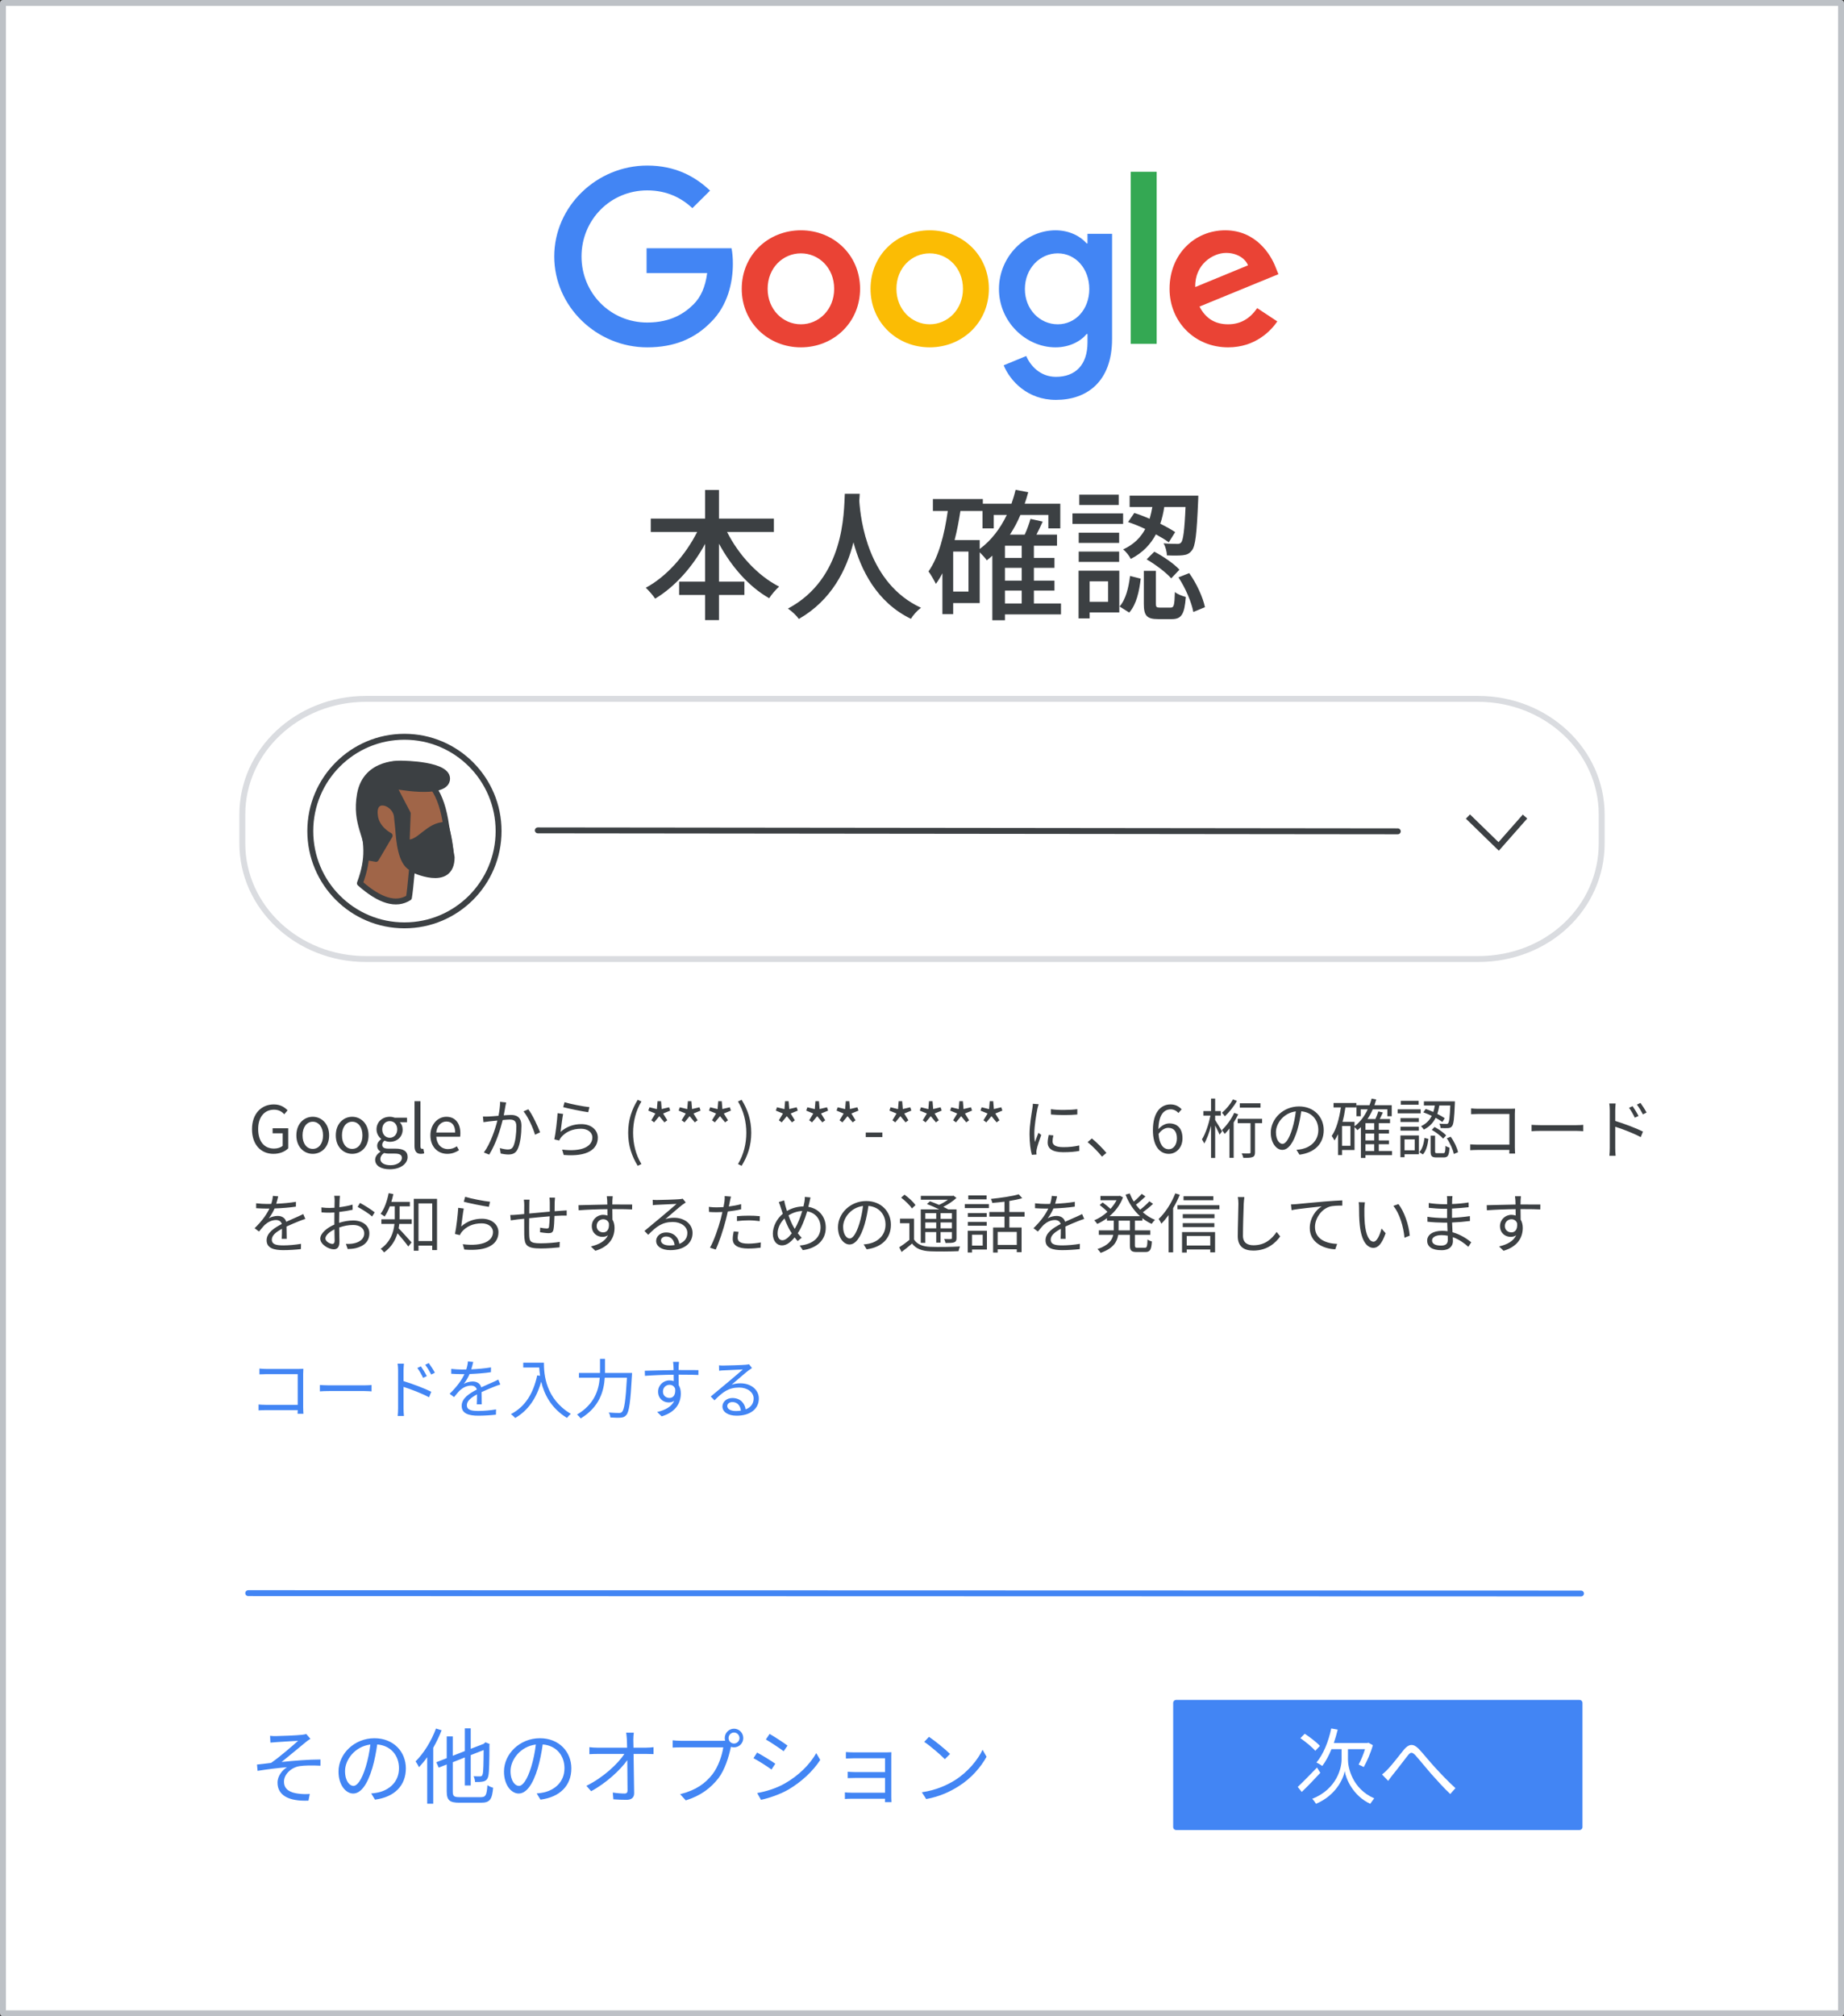
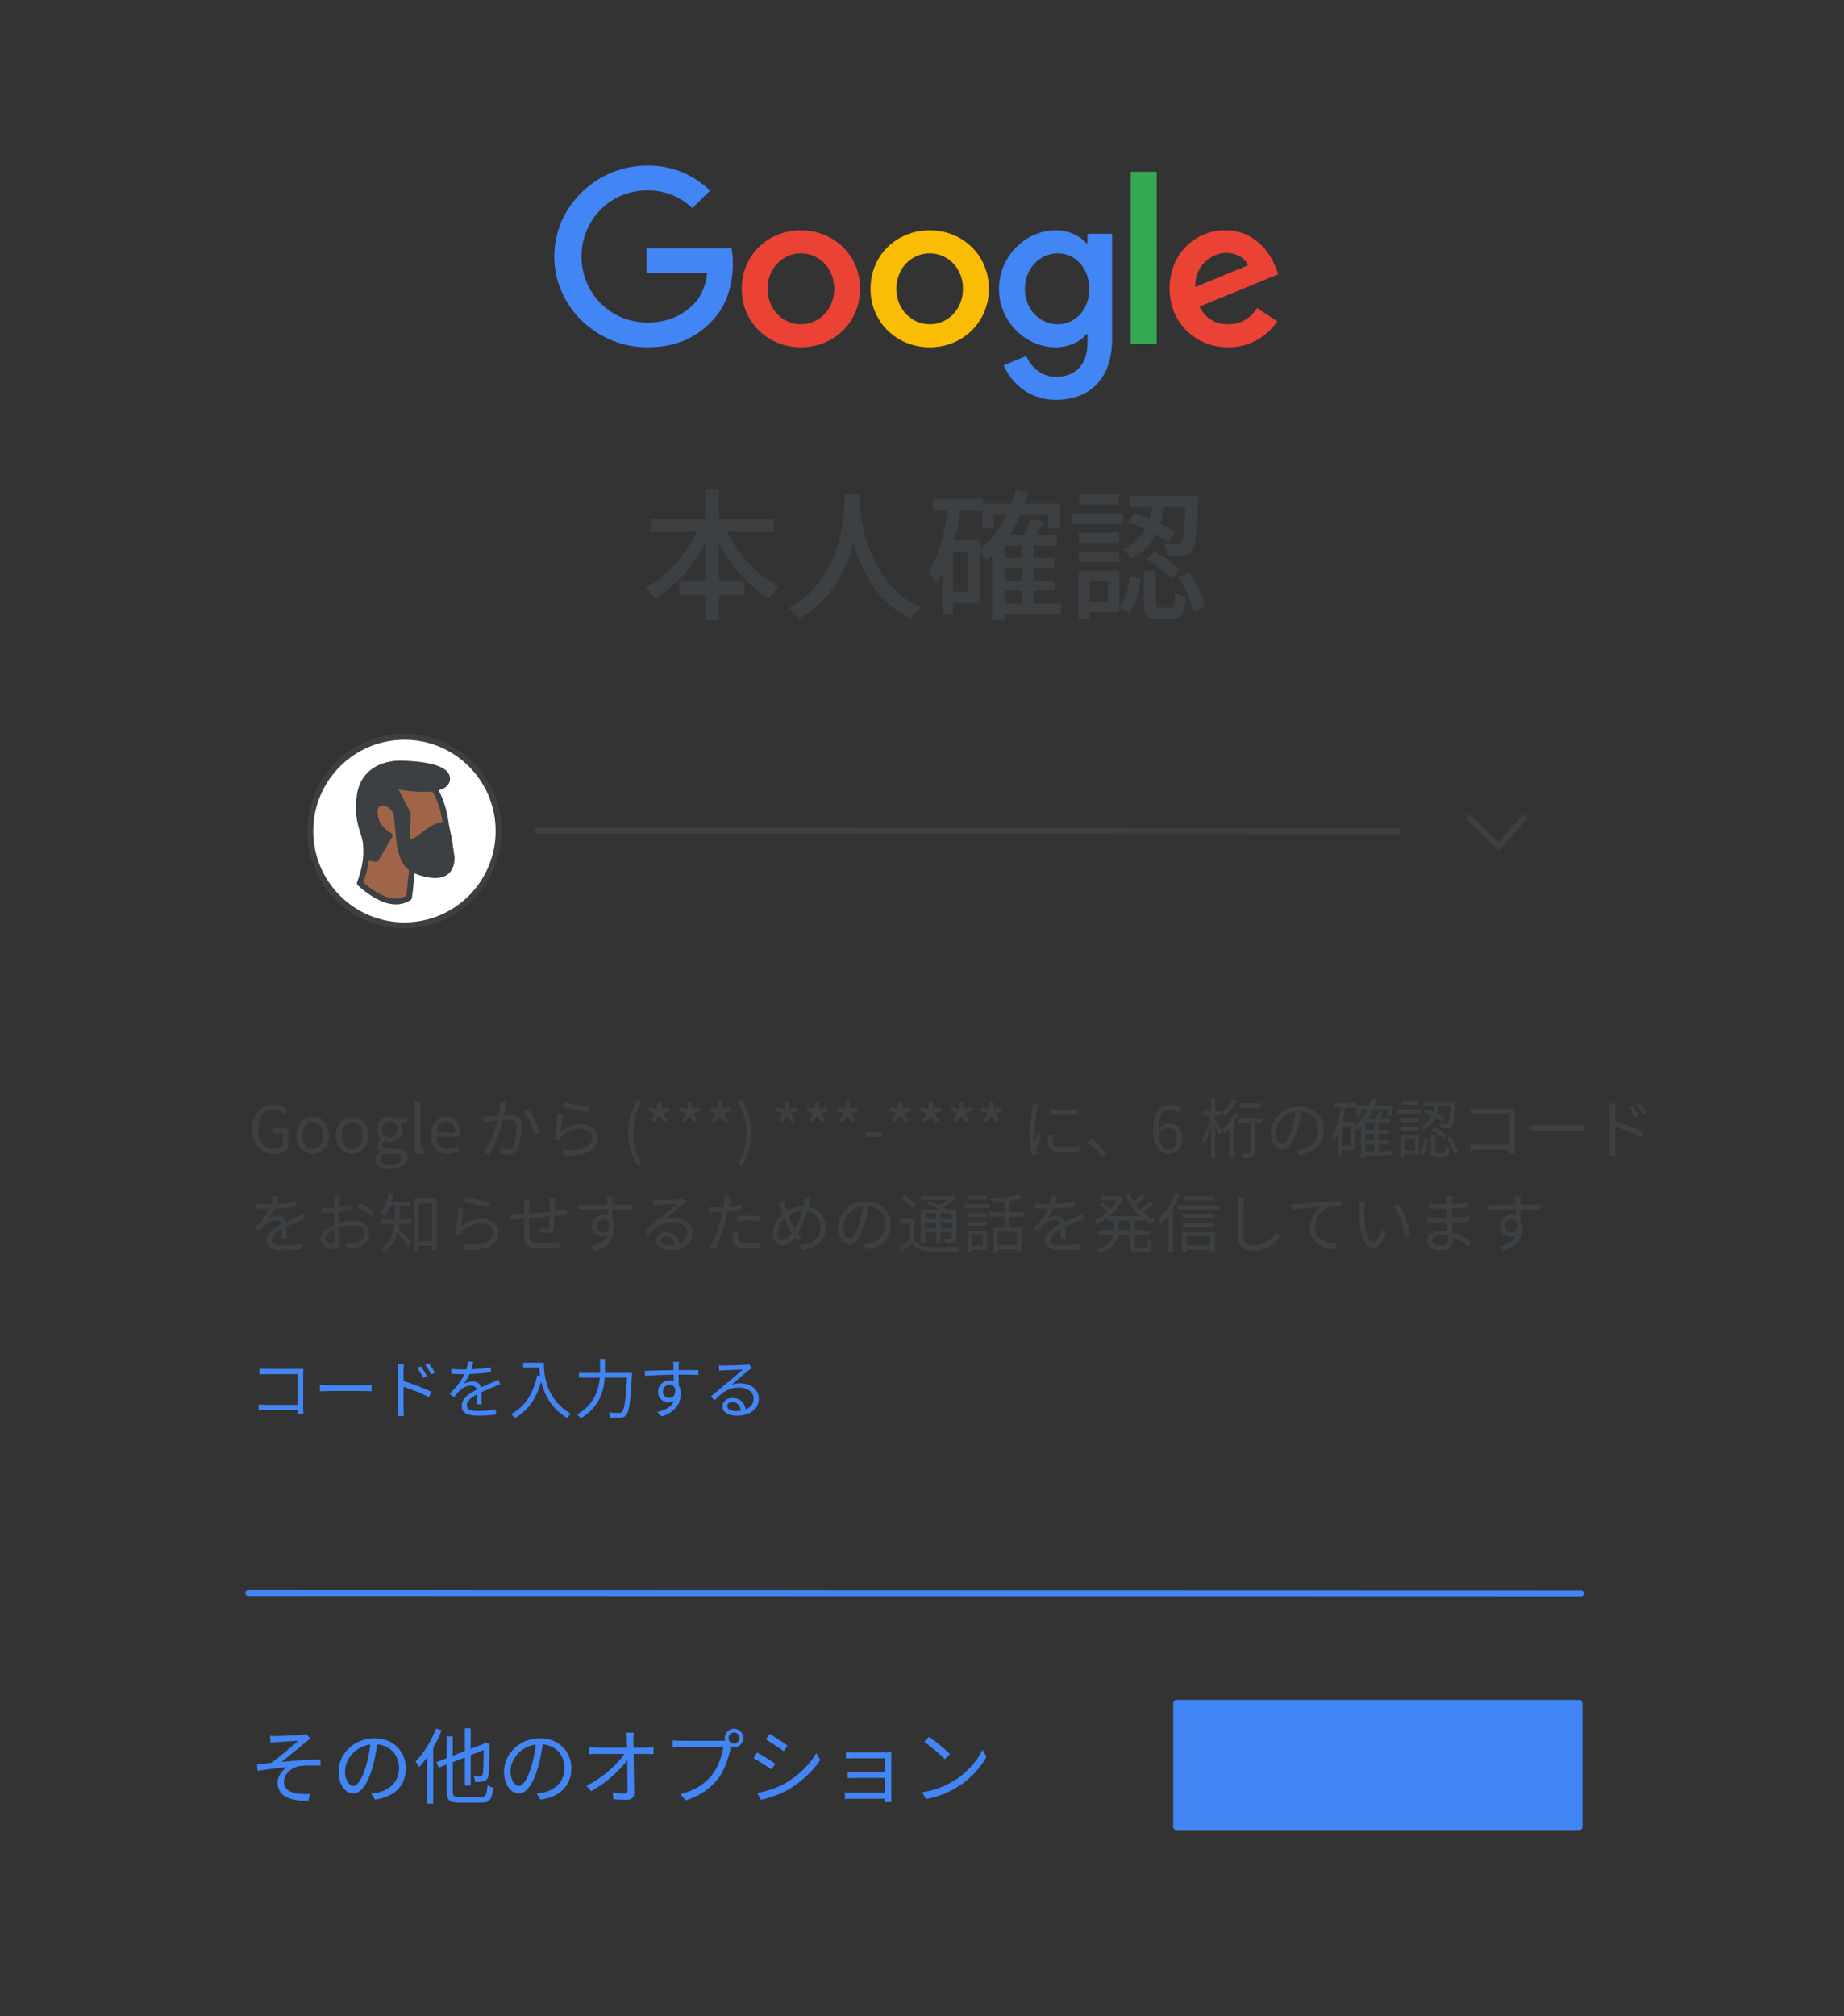
<svg xmlns="http://www.w3.org/2000/svg" width="312" height="341" viewBox="0 0 312 341" fill="none">
  <rect x="0" y="0" width="312" height="341" fill="#333333" stroke="none" />
  <g id="verification-google-calling 1" clip-path="url(#clip0_1_2150)">
    <g id="verification-google-calling">
-       <path id="border" d="M311.5 0.5H0.5V340.5H311.5V0.5Z" fill="white" stroke="#BDC1C6" stroke-linejoin="round" />
      <path id="Stroke-14" d="M258.028 138.097L253.571 143.154L248.372 138.097" stroke="#3C4043" />
-       <path id="Stroke-16" fill-rule="evenodd" clip-rule="evenodd" d="M250.091 162.196H61.909C50.361 162.196 41 153.44 41 142.64V137.751C41 126.951 50.361 118.196 61.909 118.196H250.091C261.639 118.196 271 126.951 271 137.751V142.64C271 153.44 261.922 162.196 250.091 162.196Z" stroke="#DADCE0" />
      <path id="Stroke-18" d="M91 140.438L236.5 140.597" stroke="#3C4043" stroke-linecap="round" />
      <path id="Stroke-18-Copy" d="M42 269.438L267.5 269.5" stroke="#4285F4" stroke-linecap="round" />
      <path id="Rectangle" d="M267.25 288H199V309H267.25V288Z" fill="#4285F4" stroke="#4285F4" stroke-linejoin="round" />
      <g id="People/profile15">
        <path id="Oval" d="M68.43 156.501C77.228 156.501 84.36 149.361 84.36 140.553C84.36 131.746 77.228 124.605 68.43 124.605C59.632 124.605 52.5 131.746 52.5 140.553C52.5 149.361 59.632 156.501 68.43 156.501Z" fill="white" stroke="#3C4043" />
        <path id="Vector" d="M69.189 151.811C69.308 151.139 69.483 149.53 69.716 146.983C69.716 146.983 76.394 150.291 76.419 145.001L75.489 139.66C75.103 136.877 74.397 134.757 73.373 133.3C71.835 131.115 69.389 128.543 65.95 129.388C62.511 130.234 60.021 133.419 61.078 138.036C62.136 142.652 62.474 145.049 60.894 149.38C64.284 152.383 67.049 153.193 69.189 151.811Z" fill="#A06548" stroke="#3C4043" stroke-linecap="round" stroke-linejoin="round" />
        <path id="Vector_2" d="M75.36 139.513C72.367 139.499 70.944 142.842 68.799 142.464L68.987 137.582L66.526 132.877C66.526 132.877 75.147 134.625 75.626 131.914C76.104 129.203 68.115 129.154 68.115 129.154C68.115 129.154 61.909 128.642 60.909 134.313C60.006 139.431 62.41 141.48 62.249 145.019L63.609 145.258L65.923 141.329C65.923 141.329 63.655 140.188 63.432 137.924C62.977 134.419 66.835 135.617 67.148 138.008L67.358 140.016C67.53 142.248 67.803 145.826 69.615 146.773C69.615 146.773 76.63 150.214 76.29 144.812C76.188 143.014 75.876 141.236 75.36 139.513Z" fill="#3C4043" stroke="#3C4043" stroke-linecap="round" stroke-linejoin="round" />
      </g>
      <g id="small-text-copy-2">
        <path id="A text" d="M46.268 195.143C44.145 195.143 42.638 193.592 42.638 190.974C42.638 188.367 44.2 186.783 46.334 186.783C47.456 186.783 48.193 187.289 48.655 187.784L48.105 188.444C47.698 188.015 47.181 187.674 46.356 187.674C44.739 187.674 43.683 188.928 43.683 190.941C43.683 192.976 44.64 194.252 46.367 194.252C46.95 194.252 47.511 194.076 47.83 193.779V191.667H46.125V190.82H48.765V194.208C48.248 194.747 47.357 195.143 46.268 195.143ZM52.917 195.143C51.454 195.143 50.145 193.999 50.145 192.019C50.145 190.028 51.454 188.873 52.917 188.873C54.38 188.873 55.689 190.028 55.689 192.019C55.689 193.999 54.38 195.143 52.917 195.143ZM52.917 194.307C53.951 194.307 54.655 193.394 54.655 192.019C54.655 190.644 53.951 189.709 52.917 189.709C51.883 189.709 51.19 190.644 51.19 192.019C51.19 193.394 51.883 194.307 52.917 194.307ZM59.588 195.143C58.125 195.143 56.816 193.999 56.816 192.019C56.816 190.028 58.125 188.873 59.588 188.873C61.051 188.873 62.36 190.028 62.36 192.019C62.36 193.999 61.051 195.143 59.588 195.143ZM59.588 194.307C60.622 194.307 61.326 193.394 61.326 192.019C61.326 190.644 60.622 189.709 59.588 189.709C58.554 189.709 57.861 190.644 57.861 192.019C57.861 193.394 58.554 194.307 59.588 194.307ZM65.951 197.75C64.488 197.75 63.476 197.178 63.476 196.144C63.476 195.638 63.806 195.154 64.367 194.791V194.747C64.048 194.56 63.817 194.241 63.817 193.768C63.817 193.273 64.18 192.877 64.488 192.657V192.613C64.092 192.294 63.707 191.722 63.707 191.007C63.707 189.698 64.741 188.873 65.951 188.873C66.281 188.873 66.578 188.95 66.787 189.027H68.866V189.797H67.645C67.931 190.072 68.129 190.512 68.129 191.029C68.129 192.305 67.161 193.108 65.951 193.108C65.654 193.108 65.324 193.031 65.06 192.899C64.84 193.086 64.675 193.284 64.675 193.614C64.675 193.999 64.917 194.263 65.72 194.263H66.886C68.272 194.263 68.965 194.703 68.965 195.682C68.965 196.793 67.799 197.75 65.951 197.75ZM65.951 192.426C66.633 192.426 67.216 191.876 67.216 191.007C67.216 190.138 66.655 189.61 65.951 189.61C65.247 189.61 64.675 190.127 64.675 191.007C64.675 191.876 65.258 192.426 65.951 192.426ZM66.094 197.068C67.238 197.068 67.997 196.463 67.997 195.836C67.997 195.286 67.568 195.099 66.776 195.099H65.742C65.522 195.099 65.236 195.066 64.972 195C64.543 195.308 64.356 195.66 64.356 196.012C64.356 196.65 65.005 197.068 66.094 197.068ZM71.192 195.143C70.444 195.143 70.136 194.659 70.136 193.812V186.244H71.137V193.878C71.137 194.186 71.269 194.307 71.423 194.307C71.478 194.307 71.522 194.307 71.632 194.285L71.775 195.055C71.632 195.11 71.456 195.143 71.192 195.143ZM75.682 195.143C74.098 195.143 72.822 193.988 72.822 192.019C72.822 190.083 74.131 188.873 75.517 188.873C77.035 188.873 77.893 189.973 77.893 191.678C77.893 191.898 77.871 192.107 77.849 192.25H73.823C73.889 193.526 74.67 194.34 75.803 194.34C76.386 194.34 76.859 194.164 77.299 193.867L77.662 194.527C77.134 194.868 76.496 195.143 75.682 195.143ZM73.812 191.535H77.013C77.013 190.325 76.463 189.676 75.528 189.676C74.681 189.676 73.933 190.358 73.812 191.535ZM84.618 186.343L85.641 186.453C85.597 186.651 85.552 186.882 85.508 187.091C85.454 187.41 85.355 188.048 85.234 188.631C85.74 188.598 86.191 188.565 86.454 188.565C87.422 188.565 88.225 188.939 88.225 190.413C88.225 191.711 88.038 193.427 87.588 194.34C87.246 195.066 86.707 195.253 85.993 195.253C85.585 195.253 85.058 195.165 84.716 195.088L84.573 194.164C85.025 194.307 85.608 194.406 85.904 194.406C86.311 194.406 86.63 194.318 86.862 193.845C87.203 193.108 87.368 191.7 87.368 190.512C87.368 189.522 86.916 189.346 86.224 189.346C85.96 189.346 85.531 189.379 85.058 189.423C84.662 190.985 83.924 193.427 82.769 195.275L81.868 194.912C82.978 193.427 83.793 190.963 84.156 189.511C83.594 189.566 83.067 189.621 82.781 189.654C82.528 189.687 82.088 189.742 81.802 189.786L81.713 188.829C82.055 188.851 82.341 188.84 82.681 188.829C83.044 188.818 83.683 188.763 84.343 188.708C84.496 187.927 84.618 187.08 84.618 186.343ZM88.578 187.96L89.391 187.608C90.073 188.488 91.008 190.49 91.382 191.502L90.525 191.909C90.206 190.787 89.347 188.873 88.578 187.96ZM95.287 187.245L95.519 186.409C96.454 186.706 98.763 187.157 99.731 187.245L99.522 188.103C98.489 187.96 96.124 187.476 95.287 187.245ZM95.276 188.389C95.133 189.137 94.947 190.721 94.847 191.425C95.892 190.512 97.07 190.116 98.368 190.116C100.04 190.116 101.151 191.117 101.151 192.393C101.151 194.351 99.424 195.671 95.376 195.33L95.112 194.428C98.543 194.846 100.227 193.856 100.227 192.371C100.227 191.502 99.424 190.897 98.312 190.897C96.861 190.897 95.716 191.425 94.947 192.338C94.793 192.525 94.694 192.712 94.617 192.888L93.791 192.69C94.011 191.7 94.275 189.412 94.341 188.268L95.276 188.389ZM107.9 197.167C106.888 195.517 106.283 193.746 106.283 191.579C106.283 189.423 106.888 187.641 107.9 186.002L108.527 186.288C107.57 187.861 107.119 189.709 107.119 191.579C107.119 193.449 107.57 195.308 108.527 196.87L107.9 197.167ZM110.682 189.819L110.198 189.467L110.891 188.323L109.692 187.828L109.89 187.267L111.144 187.575L111.254 186.244H111.848L111.958 187.564L113.212 187.267L113.399 187.828L112.2 188.323L112.904 189.467L112.42 189.819L111.551 188.774L110.682 189.819ZM115.817 189.819L115.333 189.467L116.026 188.323L114.827 187.828L115.025 187.267L116.279 187.575L116.389 186.244H116.983L117.093 187.564L118.347 187.267L118.534 187.828L117.335 188.323L118.039 189.467L117.555 189.819L116.686 188.774L115.817 189.819ZM120.952 189.819L120.468 189.467L121.161 188.323L119.962 187.828L120.16 187.267L121.414 187.575L121.524 186.244H122.118L122.228 187.564L123.482 187.267L123.669 187.828L122.47 188.323L123.174 189.467L122.69 189.819L121.821 188.774L120.952 189.819ZM125.482 197.167L124.866 196.87C125.812 195.308 126.274 193.449 126.274 191.579C126.274 189.709 125.812 187.861 124.866 186.288L125.482 186.002C126.505 187.641 127.11 189.423 127.11 191.579C127.11 193.746 126.505 195.517 125.482 197.167ZM132.263 189.819L131.779 189.467L132.472 188.323L131.273 187.828L131.471 187.267L132.725 187.575L132.835 186.244H133.429L133.539 187.564L134.793 187.267L134.98 187.828L133.781 188.323L134.485 189.467L134.001 189.819L133.132 188.774L132.263 189.819ZM137.398 189.819L136.914 189.467L137.607 188.323L136.408 187.828L136.606 187.267L137.86 187.575L137.97 186.244H138.564L138.674 187.564L139.928 187.267L140.115 187.828L138.916 188.323L139.62 189.467L139.136 189.819L138.267 188.774L137.398 189.819ZM142.533 189.819L142.049 189.467L142.742 188.323L141.543 187.828L141.741 187.267L142.995 187.575L143.105 186.244H143.699L143.809 187.564L145.063 187.267L145.25 187.828L144.051 188.323L144.755 189.467L144.271 189.819L143.402 188.774L142.533 189.819ZM146.48 192.305V191.535H149.296V192.305H146.48ZM151.481 189.819L150.997 189.467L151.69 188.323L150.491 187.828L150.689 187.267L151.943 187.575L152.053 186.244H152.647L152.757 187.564L154.011 187.267L154.198 187.828L152.999 188.323L153.703 189.467L153.219 189.819L152.35 188.774L151.481 189.819ZM156.616 189.819L156.132 189.467L156.825 188.323L155.626 187.828L155.824 187.267L157.078 187.575L157.188 186.244H157.782L157.892 187.564L159.146 187.267L159.333 187.828L158.134 188.323L158.838 189.467L158.354 189.819L157.485 188.774L156.616 189.819ZM161.751 189.819L161.267 189.467L161.96 188.323L160.761 187.828L160.959 187.267L162.213 187.575L162.323 186.244H162.917L163.027 187.564L164.281 187.267L164.468 187.828L163.269 188.323L163.973 189.467L163.489 189.819L162.62 188.774L161.751 189.819ZM166.885 189.819L166.401 189.467L167.094 188.323L165.895 187.828L166.093 187.267L167.347 187.575L167.457 186.244H168.051L168.161 187.564L169.415 187.267L169.602 187.828L168.403 188.323L169.107 189.467L168.623 189.819L167.754 188.774L166.885 189.819ZM174.755 186.673L175.745 186.75C175.679 186.937 175.58 187.289 175.536 187.487C175.327 188.488 175.008 190.435 175.008 191.656C175.008 192.184 175.03 192.624 175.096 193.152C175.283 192.657 175.525 192.019 175.701 191.59L176.174 191.942C175.899 192.712 175.503 193.867 175.404 194.384C175.371 194.538 175.349 194.747 175.349 194.868L175.382 195.253L174.59 195.308C174.37 194.538 174.194 193.284 174.194 191.81C174.194 190.204 174.546 188.334 174.678 187.443C174.711 187.19 174.755 186.904 174.755 186.673ZM177.439 191.953L178.231 192.03C178.132 192.426 178.088 192.734 178.088 193.031C178.088 193.526 178.418 194.01 179.914 194.01C180.893 194.01 181.729 193.922 182.609 193.724L182.62 194.648C181.949 194.78 181.036 194.868 179.903 194.868C178.077 194.868 177.263 194.263 177.263 193.24C177.263 192.844 177.34 192.415 177.439 191.953ZM177.813 188.488L177.802 187.586C178.99 187.784 181.19 187.74 182.279 187.586V188.488C181.113 188.609 179.001 188.609 177.813 188.488ZM187.204 194.978L186.456 195.616C185.752 194.736 184.806 193.801 184.025 193.163L184.74 192.536C185.532 193.174 186.522 194.175 187.204 194.978ZM197.764 194.362C198.534 194.362 199.128 193.625 199.128 192.525C199.128 191.436 198.655 190.743 197.676 190.743C197.17 190.743 196.554 191.029 196.026 191.777C196.147 193.449 196.752 194.362 197.764 194.362ZM199.931 187.608L199.381 188.235C199.062 187.85 198.578 187.619 198.083 187.619C196.983 187.619 196.048 188.466 196.004 190.974C196.499 190.369 197.203 189.995 197.841 189.995C199.205 189.995 200.074 190.842 200.074 192.525C200.074 194.087 199.018 195.143 197.764 195.143C196.213 195.143 195.069 193.812 195.069 191.15C195.069 187.993 196.488 186.783 198.05 186.783C198.886 186.783 199.491 187.135 199.931 187.608ZM213.267 186.596V187.322H209.769V186.596H213.267ZM208.614 185.936L209.285 186.189C208.768 187.135 207.954 188.136 207.239 188.796C207.151 188.653 206.887 188.323 206.755 188.191C207.448 187.619 208.152 186.772 208.614 185.936ZM205.6 188.675V189.423C205.886 189.863 206.601 191.04 206.766 191.337L206.348 191.898C206.227 191.568 205.886 190.897 205.6 190.347V195.836H204.907V190.402C204.599 191.568 204.181 192.701 203.752 193.394C203.675 193.196 203.488 192.866 203.367 192.69C203.939 191.799 204.522 190.116 204.797 188.675H203.609V187.905H204.907V185.793H205.6V187.905H206.557V188.675H205.6ZM208.823 188.213L209.505 188.455C209.285 188.928 209.021 189.39 208.735 189.841V195.814H208.02V190.853C207.756 191.205 207.481 191.513 207.217 191.777C207.14 191.634 206.887 191.271 206.744 191.117C207.525 190.38 208.328 189.291 208.823 188.213ZM213.542 189.225V189.951H212.343V194.89C212.343 195.319 212.244 195.561 211.936 195.682C211.617 195.814 211.122 195.825 210.374 195.825C210.33 195.605 210.209 195.286 210.088 195.066C210.671 195.088 211.221 195.088 211.364 195.077C211.529 195.077 211.584 195.033 211.584 194.89V189.951H209.417V189.225H213.542ZM216.996 193.46C217.48 193.46 218.085 192.734 218.646 190.897C218.921 189.995 219.13 188.961 219.251 187.96C217.161 188.224 215.885 190.017 215.885 191.48C215.885 192.855 216.523 193.46 216.996 193.46ZM219.867 195.286L219.361 194.461C219.702 194.439 220.032 194.384 220.296 194.329C221.693 194.021 223.057 192.987 223.057 191.106C223.057 189.456 222.012 188.103 220.164 187.949C220.021 188.961 219.812 190.061 219.515 191.084C218.844 193.317 217.975 194.472 216.963 194.472C215.995 194.472 215.016 193.35 215.016 191.557C215.016 189.192 217.128 187.124 219.79 187.124C222.342 187.124 223.97 188.928 223.97 191.128C223.97 193.416 222.463 194.945 219.867 195.286ZM231.032 193.515V194.659H232.517V193.515H231.032ZM232.517 191.073V189.951H231.032V191.073H232.517ZM232.517 192.877V191.711H231.032V192.877H232.517ZM228.491 193.779V190.435H227.072V193.779H228.491ZM235.531 194.659V195.363H231.032V195.836H230.262V190.622C230.075 190.809 229.877 190.974 229.679 191.139C229.58 191.007 229.349 190.776 229.184 190.622V194.494H227.072V195.352H226.401V191.81C226.214 192.195 226.016 192.558 225.785 192.877C225.697 192.69 225.466 192.294 225.323 192.118C226.126 190.952 226.588 189.192 226.874 187.289H225.631V186.541H229.492V187.289H227.644C227.523 188.136 227.358 188.961 227.149 189.731H229.184V190.479C230.119 189.775 230.867 188.785 231.417 187.619H230.229V188.785H229.514V186.915H231.714C231.857 186.552 231.978 186.178 232.077 185.793L232.858 185.947C232.759 186.277 232.66 186.607 232.55 186.915H235.476V188.785H234.739V187.619H232.264C232.011 188.213 231.714 188.752 231.373 189.258H232.715C232.902 188.84 233.1 188.334 233.21 187.96L233.98 188.147C233.804 188.521 233.617 188.917 233.452 189.258H235.19V189.951H233.287V191.073H235.014V191.711H233.287V192.877H235.014V193.515H233.287V194.659H235.531ZM244.452 189.115L244.045 189.753C243.759 189.544 243.352 189.291 242.912 189.049C242.505 189.852 241.889 190.556 240.91 191.04C240.811 190.875 240.591 190.6 240.426 190.468C241.339 190.05 241.889 189.423 242.252 188.719C241.768 188.488 241.273 188.279 240.822 188.125L241.229 187.553C241.636 187.685 242.076 187.872 242.516 188.059C242.626 187.707 242.714 187.333 242.769 186.97H240.921V186.266H246.168C246.168 186.266 246.168 186.508 246.157 186.607C246.058 189.192 245.948 190.149 245.673 190.468C245.508 190.688 245.321 190.765 245.024 190.787C244.76 190.809 244.254 190.809 243.737 190.776C243.726 190.545 243.649 190.248 243.528 190.039C244.023 190.083 244.485 190.083 244.661 190.083C244.848 190.094 244.947 190.072 245.013 189.973C245.2 189.775 245.299 189.005 245.387 186.97H243.528C243.451 187.454 243.341 187.927 243.187 188.389C243.682 188.642 244.133 188.895 244.452 189.115ZM242.252 191.084L242.725 190.6C243.429 190.974 244.287 191.568 244.683 192.03L244.177 192.569C243.781 192.118 242.956 191.48 242.252 191.084ZM240.03 186.178V186.838H237.016V186.178H240.03ZM240.371 187.619V188.29H236.477V187.619H240.371ZM240.063 189.104V189.753H236.961V189.104H240.063ZM236.961 191.216V190.556H240.063V191.216H236.961ZM239.37 192.701H237.643V194.549H239.37V192.701ZM240.074 192.03V195.209H237.643V195.715H236.95V192.03H240.074ZM240.745 195.242L240.151 194.857C240.668 194.307 240.91 193.35 241.02 192.448L241.68 192.613C241.57 193.581 241.328 194.637 240.745 195.242ZM243.176 195.033H244.199C244.485 195.033 244.54 194.879 244.573 193.779C244.727 193.922 245.035 194.032 245.255 194.098C245.178 195.418 244.98 195.748 244.287 195.748H243.066C242.252 195.748 242.054 195.528 242.054 194.714V192.074H242.813V194.714C242.813 194.989 242.857 195.033 243.176 195.033ZM244.793 192.514L245.453 192.25C246.047 193.053 246.542 194.12 246.696 194.868L245.981 195.165C245.838 194.428 245.354 193.328 244.793 192.514ZM256.354 195.099H255.364C255.375 194.978 255.375 194.747 255.386 194.483H250.007C249.556 194.483 249.061 194.505 248.764 194.527V193.537C249.05 193.559 249.523 193.592 249.985 193.592H255.386V188.4H250.117C249.71 188.4 249.171 188.422 248.907 188.433V187.454C249.27 187.498 249.754 187.52 250.106 187.52H255.529C255.793 187.52 256.123 187.509 256.343 187.498C256.332 187.751 256.31 188.092 256.31 188.356V194.032C256.31 194.428 256.343 194.923 256.354 195.099ZM259.137 191.315V190.237C259.467 190.259 260.05 190.292 260.666 190.292H266.694C267.244 190.292 267.64 190.259 267.882 190.237V191.315C267.662 191.304 267.2 191.26 266.705 191.26H260.666C260.061 191.26 259.478 191.282 259.137 191.315ZM278.596 188.158L277.98 188.466C277.683 187.894 277.331 187.311 276.957 186.816L277.562 186.53C277.848 186.915 278.332 187.652 278.596 188.158ZM277.232 188.741L276.605 189.027C276.33 188.455 275.989 187.85 275.626 187.355L276.231 187.08C276.517 187.487 276.979 188.224 277.232 188.741ZM273.294 187.773V189.577C274.746 190.017 276.825 190.798 277.991 191.381L277.606 192.316C276.418 191.667 274.515 190.941 273.294 190.556V194.175C273.294 194.527 273.316 195.121 273.36 195.473H272.304C272.348 195.121 272.37 194.582 272.37 194.175V187.773C272.37 187.465 272.348 186.97 272.282 186.629H273.36C273.327 186.97 273.294 187.443 273.294 187.773ZM48.512 209.515H47.665C47.698 209.097 47.709 208.393 47.709 207.821C46.697 208.371 45.993 208.932 45.993 209.647C45.993 210.505 46.84 210.626 47.962 210.626C48.809 210.626 49.975 210.527 50.932 210.362L50.91 211.253C50.085 211.352 48.875 211.429 47.929 211.429C46.367 211.429 45.113 211.099 45.113 209.768C45.113 208.481 46.411 207.667 47.676 207.007C47.566 206.556 47.17 206.336 46.697 206.336C45.982 206.336 45.322 206.688 44.816 207.139C44.508 207.436 44.2 207.843 43.826 208.283L43.078 207.722C44.464 206.38 45.179 205.258 45.586 204.4H45.135C44.673 204.4 43.936 204.378 43.342 204.334V203.509C43.925 203.575 44.684 203.619 45.179 203.619C45.41 203.619 45.641 203.619 45.894 203.608C46.048 203.124 46.147 202.629 46.169 202.255L47.071 202.332C46.994 202.64 46.895 203.091 46.741 203.586C47.852 203.531 49.04 203.432 50.074 203.256L50.063 204.07C48.985 204.235 47.643 204.334 46.455 204.378C46.213 204.939 45.872 205.544 45.476 206.05C45.872 205.797 46.499 205.643 46.983 205.643C47.687 205.643 48.259 205.984 48.424 206.633C49.172 206.281 49.832 206.017 50.404 205.753C50.734 205.61 50.998 205.478 51.306 205.324L51.658 206.149C51.383 206.226 50.987 206.38 50.701 206.49C50.085 206.732 49.304 207.051 48.479 207.436C48.49 208.063 48.501 208.987 48.512 209.515ZM56.234 210.373C56.487 210.373 56.619 210.186 56.619 209.845C56.619 209.449 56.597 208.712 56.586 207.92C55.706 208.338 55.057 208.954 55.057 209.449C55.057 209.944 55.805 210.373 56.234 210.373ZM57.378 206.446V206.809C58.203 206.545 59.05 206.413 59.765 206.413C61.349 206.413 62.493 207.282 62.493 208.58C62.493 209.9 61.668 210.736 60.172 211.099C59.688 211.209 59.204 211.231 58.83 211.242L58.522 210.373C58.929 210.373 59.38 210.384 59.798 210.296C60.755 210.12 61.624 209.603 61.624 208.591C61.624 207.667 60.788 207.172 59.754 207.172C58.94 207.172 58.17 207.326 57.389 207.601C57.411 208.525 57.433 209.482 57.433 209.955C57.433 210.967 57.048 211.286 56.465 211.286C55.607 211.286 54.188 210.461 54.188 209.482C54.188 208.591 55.321 207.645 56.575 207.106V206.49C56.575 206.05 56.575 205.544 56.586 205.06C56.289 205.082 56.014 205.093 55.783 205.093C55.288 205.093 54.815 205.082 54.397 205.038L54.375 204.202C54.969 204.279 55.365 204.29 55.761 204.29C56.014 204.29 56.3 204.279 56.597 204.257C56.608 203.685 56.619 203.212 56.619 203.014C56.619 202.794 56.597 202.431 56.553 202.244H57.51C57.488 202.442 57.466 202.739 57.455 202.992C57.444 203.256 57.433 203.685 57.422 204.169C58.214 204.07 59.039 203.916 59.655 203.729L59.666 204.598C59.028 204.741 58.192 204.884 57.4 204.972C57.389 205.489 57.378 206.006 57.378 206.446ZM60.513 204.114L60.909 203.443C61.679 203.85 62.867 204.598 63.395 205.038L62.955 205.742C62.416 205.225 61.206 204.488 60.513 204.114ZM67.608 204.026V205.841C67.608 205.951 67.608 206.083 67.597 206.215H69.665V206.996H67.553C67.531 207.238 67.487 207.491 67.443 207.733C67.96 208.25 69.291 209.735 69.632 210.12L69.082 210.813C68.708 210.274 67.85 209.24 67.256 208.569C66.904 209.735 66.233 210.923 64.979 211.814C64.869 211.638 64.583 211.33 64.407 211.209C66.079 210.021 66.596 208.437 66.739 206.996H64.528V206.215H66.794C66.794 206.083 66.794 205.951 66.794 205.83V204.026H65.958C65.694 204.686 65.408 205.28 65.067 205.753C64.924 205.61 64.583 205.39 64.396 205.28C65.045 204.433 65.496 203.124 65.76 201.793L66.552 201.947C66.464 202.409 66.343 202.849 66.211 203.267H69.346V204.026H67.608ZM70.809 209.889H73.13V203.52H70.809V209.889ZM70.017 202.75H73.944V211.418H73.13V210.659H70.809V211.528H70.017V202.75ZM78.476 203.245L78.707 202.409C79.642 202.706 81.952 203.157 82.92 203.245L82.711 204.103C81.677 203.96 79.312 203.476 78.476 203.245ZM78.465 204.389C78.322 205.137 78.135 206.721 78.036 207.425C79.081 206.512 80.258 206.116 81.556 206.116C83.228 206.116 84.339 207.117 84.339 208.393C84.339 210.351 82.612 211.671 78.564 211.33L78.3 210.428C81.732 210.846 83.415 209.856 83.415 208.371C83.415 207.502 82.612 206.897 81.501 206.897C80.049 206.897 78.905 207.425 78.135 208.338C77.981 208.525 77.882 208.712 77.805 208.888L76.98 208.69C77.2 207.7 77.464 205.412 77.53 204.268L78.465 204.389ZM92.968 202.552H93.903C93.881 202.728 93.859 203.102 93.848 203.333C93.848 203.828 93.837 204.367 93.837 204.851C94.266 204.818 94.673 204.785 95.025 204.763C95.311 204.752 95.619 204.73 95.883 204.708V205.588C95.707 205.577 95.3 205.588 95.025 205.588C94.706 205.599 94.288 205.61 93.815 205.643C93.793 206.446 93.749 207.425 93.65 207.931C93.551 208.415 93.309 208.558 92.814 208.558C92.418 208.558 91.67 208.448 91.373 208.404L91.395 207.623C91.769 207.7 92.231 207.766 92.484 207.766C92.748 207.766 92.858 207.722 92.891 207.48C92.946 207.117 92.99 206.391 93.012 205.709C91.89 205.797 90.614 205.918 89.536 206.028C89.525 207.15 89.514 208.283 89.536 208.701C89.569 209.878 89.58 210.274 91.472 210.274C92.649 210.274 94.002 210.153 94.706 210.032L94.673 210.956C93.947 211.033 92.616 211.143 91.516 211.143C88.997 211.143 88.755 210.56 88.7 208.822C88.689 208.349 88.689 207.205 88.689 206.116L87.534 206.237C87.193 206.281 86.72 206.347 86.423 206.391L86.335 205.489C86.665 205.489 87.072 205.467 87.468 205.434C87.743 205.412 88.172 205.368 88.689 205.324L88.7 203.806C88.7 203.476 88.678 203.223 88.634 202.893H89.591C89.569 203.135 89.558 203.432 89.558 203.773L89.547 205.236C90.603 205.137 91.868 205.016 93.023 204.917V203.366C93.023 203.124 93.001 202.739 92.968 202.552ZM102.065 208.426C102.703 208.426 103.121 207.909 103.022 206.875C102.846 206.402 102.483 206.204 102.054 206.204C101.493 206.204 100.954 206.644 100.954 207.348C100.954 208.03 101.46 208.426 102.065 208.426ZM103.748 204.488H103.605C103.605 205.104 103.616 205.775 103.627 206.27C103.858 206.644 103.979 207.128 103.979 207.667C103.979 209.141 103.264 210.78 100.734 211.539L99.975 210.802C101.405 210.472 102.417 209.878 102.868 208.91C102.604 209.097 102.296 209.185 101.933 209.185C101.009 209.185 100.129 208.536 100.129 207.359C100.129 206.281 101.02 205.456 102.054 205.456C102.318 205.456 102.56 205.5 102.78 205.577C102.78 205.258 102.78 204.873 102.769 204.499C101.119 204.51 99.271 204.587 97.907 204.686L97.885 203.828C99.095 203.806 101.141 203.74 102.758 203.718C102.758 203.41 102.747 203.157 102.736 203.003C102.725 202.772 102.692 202.453 102.67 202.321H103.671L103.616 203.003C103.616 203.168 103.605 203.421 103.605 203.707H103.77C105.09 203.707 106.432 203.718 106.96 203.718L106.949 204.543C106.333 204.51 105.343 204.488 103.748 204.488ZM113.274 210.637C113.582 210.637 113.879 210.615 114.143 210.571C114.044 209.713 113.527 209.119 112.702 209.119C112.207 209.119 111.833 209.416 111.833 209.79C111.833 210.329 112.46 210.637 113.274 210.637ZM115.518 202.728L116.024 203.366C115.826 203.498 115.584 203.663 115.419 203.784C114.88 204.191 113.417 205.478 112.581 206.182C113.076 206.017 113.571 205.951 114.055 205.951C115.87 205.951 117.179 207.051 117.179 208.525C117.179 210.285 115.716 211.429 113.417 211.429C111.932 211.429 111.019 210.769 111.019 209.867C111.019 209.119 111.69 208.437 112.702 208.437C114.066 208.437 114.803 209.35 114.946 210.362C115.804 210.032 116.299 209.405 116.299 208.514C116.299 207.447 115.221 206.666 113.846 206.666C112.053 206.666 111.063 207.425 109.677 208.833L109.039 208.184C109.941 207.436 111.338 206.27 111.976 205.742C112.581 205.236 113.934 204.092 114.473 203.608C113.901 203.63 111.756 203.729 111.195 203.762C110.942 203.773 110.689 203.784 110.458 203.828L110.436 202.915C110.678 202.948 110.986 202.948 111.206 202.948C111.767 202.948 114.352 202.871 114.924 202.816C115.243 202.783 115.397 202.761 115.518 202.728ZM124.692 206.512V205.687C125.264 205.632 125.979 205.599 126.683 205.599C127.31 205.599 127.981 205.621 128.564 205.687L128.542 206.523C127.992 206.457 127.343 206.391 126.705 206.391C126.023 206.391 125.363 206.435 124.692 206.512ZM125.396 203.652V204.521C124.681 204.686 123.9 204.807 123.141 204.895C123.042 205.368 122.921 205.874 122.8 206.336C122.404 207.898 121.667 210.142 121.095 211.33L120.127 211.011C120.776 209.889 121.546 207.678 121.953 206.138C122.052 205.775 122.14 205.379 122.228 204.983C121.876 205.005 121.546 205.016 121.238 205.016C120.754 205.016 120.358 204.994 119.973 204.972L119.94 204.114C120.457 204.18 120.853 204.191 121.249 204.191C121.612 204.191 121.997 204.169 122.415 204.147C122.492 203.751 122.547 203.41 122.58 203.19C122.613 202.882 122.635 202.519 122.613 202.288L123.68 202.376C123.603 202.618 123.526 203.025 123.482 203.245L123.317 204.048C124.021 203.96 124.736 203.828 125.396 203.652ZM124.142 208.261L124.967 208.338C124.868 208.701 124.813 209.042 124.813 209.317C124.813 209.834 125.055 210.329 126.606 210.329C127.31 210.329 128.069 210.241 128.729 210.12L128.696 211.011C128.113 211.088 127.387 211.154 126.595 211.154C124.879 211.154 123.977 210.626 123.977 209.548C123.977 209.13 124.043 208.723 124.142 208.261ZM134.251 207.469C134.317 207.59 134.394 207.711 134.471 207.832C134.933 207.062 135.406 205.929 135.736 204.807C134.889 204.851 134.119 205.104 133.415 205.555C133.679 206.303 133.998 207.04 134.251 207.469ZM132.381 209.757C132.92 209.757 133.481 209.218 133.965 208.58C133.877 208.448 133.789 208.305 133.701 208.162C133.393 207.667 133.052 206.897 132.733 206.072C132.018 206.754 131.567 207.744 131.567 208.591C131.567 209.317 131.886 209.757 132.381 209.757ZM136.176 202.431L137.133 202.519C137.067 202.783 137.001 203.157 136.946 203.366C136.891 203.608 136.836 203.85 136.77 204.103C138.519 204.4 139.718 205.742 139.718 207.612C139.718 209.779 138.167 211.11 135.835 211.429L135.307 210.648C137.573 210.45 138.838 209.251 138.838 207.579C138.838 206.171 137.958 205.104 136.572 204.862C136.165 206.248 135.593 207.667 134.977 208.569C135.186 208.844 135.417 209.108 135.648 209.328L134.966 209.889C134.79 209.691 134.614 209.493 134.449 209.273C133.778 210.087 133.107 210.626 132.293 210.626C131.468 210.626 130.764 209.933 130.764 208.646C130.764 207.403 131.457 206.094 132.447 205.28C132.326 204.939 132.216 204.598 132.117 204.279C132.007 203.927 131.897 203.586 131.765 203.3L132.678 203.014C132.733 203.311 132.821 203.674 132.898 203.971C132.964 204.224 133.052 204.499 133.151 204.807C134.075 204.268 134.999 204.048 135.945 204.037C136.011 203.773 136.066 203.509 136.11 203.256C136.154 203.036 136.187 202.673 136.176 202.431ZM143.766 209.46C144.25 209.46 144.855 208.734 145.416 206.897C145.691 205.995 145.9 204.961 146.021 203.96C143.931 204.224 142.655 206.017 142.655 207.48C142.655 208.855 143.293 209.46 143.766 209.46ZM146.637 211.286L146.131 210.461C146.472 210.439 146.802 210.384 147.066 210.329C148.463 210.021 149.827 208.987 149.827 207.106C149.827 205.456 148.782 204.103 146.934 203.949C146.791 204.961 146.582 206.061 146.285 207.084C145.614 209.317 144.745 210.472 143.733 210.472C142.765 210.472 141.786 209.35 141.786 207.557C141.786 205.192 143.898 203.124 146.56 203.124C149.112 203.124 150.74 204.928 150.74 207.128C150.74 209.416 149.233 210.945 146.637 211.286ZM158.407 205.17H156.559V206.138H158.407V205.17ZM161.058 206.138V205.17H159.144V206.138H161.058ZM159.144 207.744H161.058V206.743H159.144V207.744ZM156.559 207.744H158.407V206.743H156.559V207.744ZM156.559 208.371V210.197H155.789V204.543H158.924C158.275 204.224 157.494 203.872 156.834 203.63L157.351 203.168C157.824 203.333 158.363 203.553 158.88 203.773C159.408 203.542 159.947 203.223 160.387 202.904H155.8V202.255H161.168L161.322 202.211L161.828 202.596C161.245 203.146 160.42 203.696 159.606 204.103C159.925 204.257 160.211 204.411 160.453 204.543H161.839V209.383C161.839 209.779 161.751 209.977 161.465 210.098C161.179 210.208 160.717 210.219 159.98 210.219C159.947 210.021 159.848 209.735 159.749 209.548C160.266 209.57 160.739 209.559 160.871 209.559C161.014 209.559 161.058 209.515 161.058 209.372V208.371H159.144V210.153H158.407V208.371H156.559ZM154.898 203.817L154.293 204.378C153.952 203.839 153.16 203.069 152.467 202.552L153.039 202.046C153.732 202.541 154.546 203.278 154.898 203.817ZM154.656 206.105V209.636C155.184 210.461 156.13 210.824 157.417 210.868C158.616 210.923 161.124 210.89 162.433 210.802C162.345 210.989 162.224 211.363 162.18 211.605C160.959 211.66 158.627 211.682 157.417 211.627C155.976 211.572 154.986 211.187 154.315 210.318C153.754 210.802 153.171 211.275 152.544 211.737L152.148 210.945C152.676 210.615 153.303 210.153 153.864 209.702V206.875H152.28V206.105H154.656ZM166.932 202.178V202.838H163.83V202.178H166.932ZM166.272 208.822H164.457V210.659H166.272V208.822ZM166.987 208.151V211.33H164.457V211.825H163.742V208.151H166.987ZM163.764 207.304V206.655H166.954V207.304H163.764ZM166.954 205.159V205.808H163.764V205.159H166.954ZM163.247 204.312V203.641H167.317V204.312H163.247ZM172.036 210.549V208.349H168.802V210.549H172.036ZM173.356 205.764H170.782V207.601H172.85V211.77H172.036V211.286H168.802V211.836H168.032V207.601H169.957V205.764H167.394V204.983H169.957V203.234C169.253 203.322 168.549 203.388 167.889 203.443C167.867 203.245 167.746 202.948 167.658 202.761C169.308 202.596 171.266 202.321 172.366 201.98L172.96 202.64C172.344 202.827 171.585 202.981 170.782 203.113V204.983H173.356V205.764ZM180.297 209.515H179.45C179.483 209.097 179.494 208.393 179.494 207.821C178.482 208.371 177.778 208.932 177.778 209.647C177.778 210.505 178.625 210.626 179.747 210.626C180.594 210.626 181.76 210.527 182.717 210.362L182.695 211.253C181.87 211.352 180.66 211.429 179.714 211.429C178.152 211.429 176.898 211.099 176.898 209.768C176.898 208.481 178.196 207.667 179.461 207.007C179.351 206.556 178.955 206.336 178.482 206.336C177.767 206.336 177.107 206.688 176.601 207.139C176.293 207.436 175.985 207.843 175.611 208.283L174.863 207.722C176.249 206.38 176.964 205.258 177.371 204.4H176.92C176.458 204.4 175.721 204.378 175.127 204.334V203.509C175.71 203.575 176.469 203.619 176.964 203.619C177.195 203.619 177.426 203.619 177.679 203.608C177.833 203.124 177.932 202.629 177.954 202.255L178.856 202.332C178.779 202.64 178.68 203.091 178.526 203.586C179.637 203.531 180.825 203.432 181.859 203.256L181.848 204.07C180.77 204.235 179.428 204.334 178.24 204.378C177.998 204.939 177.657 205.544 177.261 206.05C177.657 205.797 178.284 205.643 178.768 205.643C179.472 205.643 180.044 205.984 180.209 206.633C180.957 206.281 181.617 206.017 182.189 205.753C182.519 205.61 182.783 205.478 183.091 205.324L183.443 206.149C183.168 206.226 182.772 206.38 182.486 206.49C181.87 206.732 181.089 207.051 180.264 207.436C180.275 208.063 180.286 208.987 180.297 209.515ZM191.176 208.085V206.446H189.262V207.92V208.085H191.176ZM193.288 206.446H192.023V208.085H194.63V208.844H192.023V210.615C192.023 210.956 192.089 211.022 192.463 211.022H193.717C194.058 211.022 194.113 210.802 194.157 209.625C194.333 209.768 194.674 209.911 194.894 209.966C194.817 211.363 194.586 211.748 193.783 211.748H192.342C191.418 211.748 191.176 211.506 191.176 210.604V208.844H189.196C189.02 210.021 188.371 211.143 186.215 211.891C186.116 211.704 185.863 211.396 185.698 211.242C187.535 210.626 188.162 209.757 188.36 208.844H185.918V208.085H188.448V207.909V206.446H187.293V206.028C186.765 206.424 186.204 206.743 185.654 206.996C185.544 206.82 185.302 206.534 185.148 206.38C185.907 206.072 186.699 205.577 187.381 204.95C187.051 204.598 186.512 204.136 186.061 203.795L186.567 203.366C187.007 203.685 187.546 204.114 187.898 204.444C188.294 203.993 188.646 203.509 188.921 202.992H186.193V202.266H189.328L189.471 202.233L190.01 202.497C189.537 203.784 188.701 204.862 187.722 205.687H192.892C191.825 204.73 190.989 203.465 190.439 202.046L191.143 201.837C191.33 202.31 191.561 202.783 191.836 203.212C192.32 202.816 192.848 202.299 193.189 201.914L193.805 202.354C193.321 202.827 192.716 203.355 192.199 203.74C192.419 204.037 192.65 204.323 192.914 204.587C193.453 204.169 194.091 203.586 194.476 203.168L195.092 203.597C194.586 204.092 193.926 204.62 193.365 205.027C193.981 205.566 194.674 206.006 195.422 206.303C195.246 206.457 194.993 206.776 194.861 206.985C194.3 206.743 193.772 206.413 193.288 206.028V206.446ZM205.289 202.321V202.992H200.251V202.321H205.289ZM198.854 201.826L199.613 202.057C199.305 202.827 198.92 203.608 198.491 204.323V211.803H197.721V205.5C197.325 206.05 196.918 206.534 196.5 206.952C196.423 206.776 196.181 206.336 196.038 206.16C197.149 205.115 198.216 203.487 198.854 201.826ZM204.772 209.031H200.79V210.648H204.772V209.031ZM199.998 211.836V208.371H205.586V211.803H204.772V211.319H200.79V211.836H199.998ZM200.119 207.524V206.864H205.465V207.524H200.119ZM205.487 205.346V206.017H200.119V205.346H205.487ZM199.217 203.828H206.323V204.51H199.217V203.828ZM209.436 202.453L210.547 202.464C210.492 202.816 210.459 203.201 210.437 203.553C210.393 204.785 210.305 207.359 210.305 208.987C210.305 210.186 211.075 210.604 212.087 210.604C214.089 210.604 215.222 209.482 216.003 208.349L216.608 209.108C215.871 210.142 214.463 211.506 212.065 211.506C210.503 211.506 209.425 210.846 209.425 209.075C209.425 207.458 209.535 204.708 209.535 203.553C209.535 203.157 209.502 202.772 209.436 202.453ZM218.431 203.696C218.849 203.685 219.19 203.663 219.399 203.641C220.114 203.575 222.171 203.366 224.173 203.201C225.361 203.102 226.384 203.047 227.11 203.014V203.894C226.494 203.894 225.537 203.905 224.976 204.07C223.425 204.565 222.49 206.215 222.49 207.502C222.49 209.636 224.47 210.307 226.241 210.373L225.922 211.286C223.909 211.209 221.61 210.131 221.61 207.7C221.61 205.995 222.633 204.62 223.634 204.026C222.677 204.136 219.707 204.422 218.53 204.664L218.431 203.696ZM230.938 203.344C230.894 203.608 230.861 204.114 230.85 204.4C230.839 205.082 230.85 206.083 230.927 206.974C231.103 208.8 231.631 209.999 232.401 209.999C232.962 209.999 233.468 208.877 233.754 207.777L234.447 208.569C233.798 210.417 233.127 211.044 232.379 211.044C231.356 211.044 230.366 210.021 230.069 207.194C229.959 206.248 229.948 204.928 229.948 204.29C229.948 204.037 229.937 203.586 229.882 203.322L230.938 203.344ZM236.614 203.641C237.593 204.906 238.374 207.139 238.528 208.976L237.637 209.328C237.45 207.37 236.79 205.214 235.756 203.938L236.614 203.641ZM244.963 209.724C244.963 209.537 244.952 209.284 244.952 208.987C244.611 208.921 244.259 208.888 243.896 208.888C242.862 208.888 242.301 209.284 242.301 209.779C242.301 210.285 242.73 210.659 243.808 210.659C244.435 210.659 244.963 210.472 244.963 209.724ZM248.934 210.098L248.439 210.868C247.801 210.285 246.899 209.625 245.81 209.229C245.821 209.504 245.832 209.746 245.832 209.911C245.832 210.659 245.326 211.44 243.907 211.44C242.345 211.44 241.476 210.879 241.476 209.823C241.476 208.833 242.433 208.162 244.006 208.162C244.325 208.162 244.622 208.184 244.919 208.228C244.897 207.744 244.875 207.227 244.864 206.776C244.666 206.776 244.468 206.776 244.259 206.776C243.511 206.776 242.301 206.71 241.52 206.622V205.786C242.257 205.918 243.544 205.995 244.259 205.995C244.457 205.995 244.655 205.995 244.842 205.995V205.841V204.433C244.666 204.433 244.49 204.433 244.303 204.433C243.544 204.433 242.389 204.345 241.74 204.268V203.454C242.4 203.575 243.566 203.663 244.292 203.663C244.479 203.663 244.666 203.663 244.853 203.663V202.948C244.853 202.772 244.842 202.453 244.82 202.299H245.755C245.722 202.497 245.711 202.706 245.7 203.025C245.689 203.157 245.689 203.366 245.689 203.63C246.635 203.597 247.526 203.509 248.483 203.366L248.494 204.169C247.636 204.257 246.701 204.345 245.678 204.4V205.841V205.962C246.723 205.918 247.724 205.819 248.703 205.676L248.714 206.501C247.691 206.633 246.723 206.71 245.689 206.754C245.711 207.315 245.744 207.887 245.766 208.404C247.207 208.8 248.318 209.603 248.934 210.098ZM255.732 208.426C256.37 208.426 256.788 207.909 256.689 206.875C256.513 206.402 256.15 206.204 255.721 206.204C255.16 206.204 254.621 206.644 254.621 207.348C254.621 208.03 255.127 208.426 255.732 208.426ZM257.415 204.488H257.272C257.272 205.104 257.283 205.775 257.294 206.27C257.525 206.644 257.646 207.128 257.646 207.667C257.646 209.141 256.931 210.78 254.401 211.539L253.642 210.802C255.072 210.472 256.084 209.878 256.535 208.91C256.271 209.097 255.963 209.185 255.6 209.185C254.676 209.185 253.796 208.536 253.796 207.359C253.796 206.281 254.687 205.456 255.721 205.456C255.985 205.456 256.227 205.5 256.447 205.577C256.447 205.258 256.447 204.873 256.436 204.499C254.786 204.51 252.938 204.587 251.574 204.686L251.552 203.828C252.762 203.806 254.808 203.74 256.425 203.718C256.425 203.41 256.414 203.157 256.403 203.003C256.392 202.772 256.359 202.453 256.337 202.321H257.338L257.283 203.003C257.283 203.168 257.272 203.421 257.272 203.707H257.437C258.757 203.707 260.099 203.718 260.627 203.718L260.616 204.543C260 204.51 259.01 204.488 257.415 204.488Z" fill="#3C4043" />
      </g>
      <g id="small-text-copy-8">
        <path id="Enter the code" d="M51.339 239.099H50.349C50.36 238.978 50.36 238.747 50.371 238.483H44.992C44.541 238.483 44.046 238.505 43.749 238.527V237.537C44.035 237.559 44.508 237.592 44.97 237.592H50.371V232.4H45.102C44.695 232.4 44.156 232.422 43.892 232.433V231.454C44.255 231.498 44.739 231.52 45.091 231.52H50.514C50.778 231.52 51.108 231.509 51.328 231.498C51.317 231.751 51.295 232.092 51.295 232.356V238.032C51.295 238.428 51.328 238.923 51.339 239.099ZM54.122 235.315V234.237C54.452 234.259 55.035 234.292 55.651 234.292H61.679C62.229 234.292 62.625 234.259 62.867 234.237V235.315C62.647 235.304 62.185 235.26 61.69 235.26H55.651C55.046 235.26 54.463 235.282 54.122 235.315ZM73.581 232.158L72.965 232.466C72.668 231.894 72.316 231.311 71.942 230.816L72.547 230.53C72.833 230.915 73.317 231.652 73.581 232.158ZM72.217 232.741L71.59 233.027C71.315 232.455 70.974 231.85 70.611 231.355L71.216 231.08C71.502 231.487 71.964 232.224 72.217 232.741ZM68.279 231.773V233.577C69.731 234.017 71.81 234.798 72.976 235.381L72.591 236.316C71.403 235.667 69.5 234.941 68.279 234.556V238.175C68.279 238.527 68.301 239.121 68.345 239.473H67.289C67.333 239.121 67.355 238.582 67.355 238.175V231.773C67.355 231.465 67.333 230.97 67.267 230.629H68.345C68.312 230.97 68.279 231.443 68.279 231.773ZM81.512 237.515H80.665C80.698 237.097 80.709 236.393 80.709 235.821C79.697 236.371 78.993 236.932 78.993 237.647C78.993 238.505 79.84 238.626 80.962 238.626C81.809 238.626 82.975 238.527 83.932 238.362L83.91 239.253C83.085 239.352 81.875 239.429 80.929 239.429C79.367 239.429 78.113 239.099 78.113 237.768C78.113 236.481 79.411 235.667 80.676 235.007C80.566 234.556 80.17 234.336 79.697 234.336C78.982 234.336 78.322 234.688 77.816 235.139C77.508 235.436 77.2 235.843 76.826 236.283L76.078 235.722C77.464 234.38 78.179 233.258 78.586 232.4H78.135C77.673 232.4 76.936 232.378 76.342 232.334V231.509C76.925 231.575 77.684 231.619 78.179 231.619C78.41 231.619 78.641 231.619 78.894 231.608C79.048 231.124 79.147 230.629 79.169 230.255L80.071 230.332C79.994 230.64 79.895 231.091 79.741 231.586C80.852 231.531 82.04 231.432 83.074 231.256L83.063 232.07C81.985 232.235 80.643 232.334 79.455 232.378C79.213 232.939 78.872 233.544 78.476 234.05C78.872 233.797 79.499 233.643 79.983 233.643C80.687 233.643 81.259 233.984 81.424 234.633C82.172 234.281 82.832 234.017 83.404 233.753C83.734 233.61 83.998 233.478 84.306 233.324L84.658 234.149C84.383 234.226 83.987 234.38 83.701 234.49C83.085 234.732 82.304 235.051 81.479 235.436C81.49 236.063 81.501 236.987 81.512 237.515ZM88.53 230.464H92.028C92.028 232.411 92.281 236.558 96.593 239.121C96.406 239.253 96.076 239.605 95.933 239.803C93.227 238.164 92.061 235.755 91.566 233.676C90.752 236.525 89.366 238.527 87.177 239.814C87.023 239.649 86.66 239.308 86.44 239.165C88.871 237.9 90.224 235.689 90.895 232.609L91.379 232.686C91.302 232.18 91.258 231.696 91.236 231.278H88.53V230.464ZM102.368 232.191H106.944C106.944 232.191 106.933 232.499 106.922 232.62C106.68 237.13 106.449 238.769 105.965 239.319C105.712 239.627 105.448 239.715 105.03 239.759C104.645 239.792 103.941 239.77 103.27 239.726C103.259 239.484 103.16 239.132 102.995 238.89C103.743 238.956 104.447 238.967 104.722 238.967C104.953 238.967 105.096 238.934 105.228 238.802C105.624 238.428 105.866 236.877 106.075 233.005H102.324C102.17 235.282 101.444 237.944 98.254 239.891C98.122 239.693 97.825 239.374 97.627 239.242C100.608 237.471 101.312 235.062 101.477 233.005H97.957V232.191H101.521C101.521 232.026 101.521 231.872 101.521 231.718V229.815H102.368V231.718C102.368 231.872 102.368 232.026 102.368 232.191ZM113.28 236.426C113.918 236.426 114.336 235.909 114.237 234.875C114.061 234.402 113.698 234.204 113.269 234.204C112.708 234.204 112.169 234.644 112.169 235.348C112.169 236.03 112.675 236.426 113.28 236.426ZM114.963 232.488H114.82C114.82 233.104 114.831 233.775 114.842 234.27C115.073 234.644 115.194 235.128 115.194 235.667C115.194 237.141 114.479 238.78 111.949 239.539L111.19 238.802C112.62 238.472 113.632 237.878 114.083 236.91C113.819 237.097 113.511 237.185 113.148 237.185C112.224 237.185 111.344 236.536 111.344 235.359C111.344 234.281 112.235 233.456 113.269 233.456C113.533 233.456 113.775 233.5 113.995 233.577C113.995 233.258 113.995 232.873 113.984 232.499C112.334 232.51 110.486 232.587 109.122 232.686L109.1 231.828C110.31 231.806 112.356 231.74 113.973 231.718C113.973 231.41 113.962 231.157 113.951 231.003C113.94 230.772 113.907 230.453 113.885 230.321H114.886L114.831 231.003C114.831 231.168 114.82 231.421 114.82 231.707H114.985C116.305 231.707 117.647 231.718 118.175 231.718L118.164 232.543C117.548 232.51 116.558 232.488 114.963 232.488ZM124.489 238.637C124.797 238.637 125.094 238.615 125.358 238.571C125.259 237.713 124.742 237.119 123.917 237.119C123.422 237.119 123.048 237.416 123.048 237.79C123.048 238.329 123.675 238.637 124.489 238.637ZM126.733 230.728L127.239 231.366C127.041 231.498 126.799 231.663 126.634 231.784C126.095 232.191 124.632 233.478 123.796 234.182C124.291 234.017 124.786 233.951 125.27 233.951C127.085 233.951 128.394 235.051 128.394 236.525C128.394 238.285 126.931 239.429 124.632 239.429C123.147 239.429 122.234 238.769 122.234 237.867C122.234 237.119 122.905 236.437 123.917 236.437C125.281 236.437 126.018 237.35 126.161 238.362C127.019 238.032 127.514 237.405 127.514 236.514C127.514 235.447 126.436 234.666 125.061 234.666C123.268 234.666 122.278 235.425 120.892 236.833L120.254 236.184C121.156 235.436 122.553 234.27 123.191 233.742C123.796 233.236 125.149 232.092 125.688 231.608C125.116 231.63 122.971 231.729 122.41 231.762C122.157 231.773 121.904 231.784 121.673 231.828L121.651 230.915C121.893 230.948 122.201 230.948 122.421 230.948C122.982 230.948 125.567 230.871 126.139 230.816C126.458 230.783 126.612 230.761 126.733 230.728Z" fill="#4285F4" />
      </g>
      <g id="small-text-copy-6">
        <path id="More options" d="M45.696 293.57C46.032 293.612 46.382 293.626 46.802 293.612C47.404 293.612 50.26 293.5 51.058 293.402C51.38 293.374 51.646 293.318 51.814 293.262L52.528 294.074C52.332 294.186 51.982 294.424 51.786 294.592C50.75 295.446 48.748 297.112 47.642 297.994C49.742 297.77 52.234 297.574 54.222 297.574V298.624C52.864 298.554 51.534 298.568 50.708 298.694C49.364 298.876 48.048 300.024 48.048 301.312C48.048 302.698 49.168 303.174 50.428 303.342C51.24 303.454 51.926 303.44 52.416 303.398L52.192 304.532C48.804 304.672 46.956 303.608 46.956 301.48C46.956 300.304 47.852 299.296 48.566 298.876C47.082 299.002 45.234 299.226 43.582 299.492L43.484 298.428C44.226 298.358 45.164 298.232 45.864 298.148C47.376 297.112 49.56 295.194 50.442 294.41C49.826 294.452 47.418 294.578 46.816 294.634C46.466 294.662 46.046 294.69 45.752 294.718L45.696 293.57ZM59.794 302.04C60.41 302.04 61.18 301.116 61.894 298.778C62.244 297.63 62.51 296.314 62.664 295.04C60.004 295.376 58.38 297.658 58.38 299.52C58.38 301.27 59.192 302.04 59.794 302.04ZM63.448 304.364L62.804 303.314C63.238 303.286 63.658 303.216 63.994 303.146C65.772 302.754 67.508 301.438 67.508 299.044C67.508 296.944 66.178 295.222 63.826 295.026C63.644 296.314 63.378 297.714 63 299.016C62.146 301.858 61.04 303.328 59.752 303.328C58.52 303.328 57.274 301.9 57.274 299.618C57.274 296.608 59.962 293.976 63.35 293.976C66.598 293.976 68.67 296.272 68.67 299.072C68.67 301.984 66.752 303.93 63.448 304.364ZM73.766 292.338L74.718 292.632C74.326 293.64 73.85 294.634 73.304 295.586V305.05H72.282V297.182C71.834 297.812 71.358 298.386 70.896 298.876C70.784 298.652 70.49 298.12 70.308 297.896C71.68 296.552 72.982 294.466 73.766 292.338ZM77.77 303.944H81.354C82.208 303.944 82.348 303.566 82.474 301.914C82.726 302.096 83.132 302.278 83.44 302.348C83.258 304.266 82.936 304.882 81.396 304.882H77.742C76.09 304.882 75.586 304.49 75.586 302.964V298.414L74.228 298.946L73.822 298.036L75.586 297.35V293.668H76.608V296.944L78.652 296.146V292.31H79.646V295.768L81.83 294.928L81.956 294.816L82.138 294.662L82.852 294.956L82.81 295.138C82.81 297.658 82.768 299.674 82.642 300.262C82.53 300.906 82.236 301.172 81.802 301.284C81.424 301.382 80.808 301.396 80.388 301.382C80.36 301.074 80.262 300.654 80.136 300.402C80.514 300.43 81.018 300.43 81.2 300.43C81.452 300.43 81.592 300.374 81.676 300.01C81.788 299.632 81.816 298.162 81.83 295.978L79.646 296.832V301.97H78.652V297.224L76.608 298.036V302.964C76.608 303.762 76.79 303.944 77.77 303.944ZM87.794 302.04C88.41 302.04 89.18 301.116 89.894 298.778C90.244 297.63 90.51 296.314 90.664 295.04C88.004 295.376 86.38 297.658 86.38 299.52C86.38 301.27 87.192 302.04 87.794 302.04ZM91.448 304.364L90.804 303.314C91.238 303.286 91.658 303.216 91.994 303.146C93.772 302.754 95.508 301.438 95.508 299.044C95.508 296.944 94.178 295.222 91.826 295.026C91.644 296.314 91.378 297.714 91 299.016C90.146 301.858 89.04 303.328 87.752 303.328C86.52 303.328 85.274 301.9 85.274 299.618C85.274 296.608 87.962 293.976 91.35 293.976C94.598 293.976 96.67 296.272 96.67 299.072C96.67 301.984 94.752 303.93 91.448 304.364ZM107.184 295.572H109.382C109.746 295.572 110.292 295.53 110.572 295.488V296.664C110.25 296.65 109.76 296.636 109.424 296.636H107.198C107.24 298.736 107.282 301.522 107.296 303.272C107.296 304 106.862 304.392 106.022 304.392C105.308 304.392 104.468 304.364 103.782 304.308L103.684 303.16C104.356 303.272 105.14 303.328 105.658 303.328C106.064 303.328 106.176 303.146 106.176 302.768C106.176 301.648 106.162 299.562 106.134 297.686C104.972 299.338 102.522 301.606 100.016 302.936L99.218 302.026C102.046 300.64 104.538 298.316 105.644 296.636H101.024C100.562 296.636 100.156 296.65 99.722 296.678V295.488C100.128 295.544 100.576 295.572 101.01 295.572H106.106C106.092 295.012 106.078 294.536 106.064 294.214C106.036 293.878 106.022 293.444 105.938 293.038H107.24C107.184 293.43 107.156 293.822 107.156 294.214L107.184 295.572ZM124.194 294.872C124.698 294.872 125.118 294.452 125.118 293.948C125.118 293.444 124.698 293.01 124.194 293.01C123.676 293.01 123.27 293.444 123.27 293.948C123.27 294.452 123.676 294.872 124.194 294.872ZM115.22 294.41H122.234C122.374 294.41 122.528 294.41 122.696 294.396C122.654 294.256 122.626 294.102 122.626 293.948C122.626 293.08 123.326 292.366 124.194 292.366C125.062 292.366 125.762 293.08 125.762 293.948C125.762 294.816 125.062 295.516 124.194 295.516C124.012 295.516 123.83 295.488 123.662 295.432L123.634 295.586C123.326 297.056 122.654 299.31 121.548 300.752C120.26 302.39 118.594 303.692 116.032 304.49L115.08 303.44C117.796 302.768 119.364 301.578 120.54 300.08C121.534 298.806 122.178 296.86 122.374 295.516H115.206C114.66 295.516 114.17 295.544 113.82 295.558V294.326C114.198 294.368 114.758 294.41 115.22 294.41ZM130.214 293.248C131.04 293.71 132.65 294.774 133.252 295.222L132.594 296.174C131.922 295.67 130.41 294.662 129.584 294.186L130.214 293.248ZM128.114 303.244C129.654 302.978 131.39 302.432 132.804 301.62C135.128 300.29 136.976 298.47 138.11 296.496L138.782 297.644C137.564 299.534 135.632 301.34 133.406 302.656C131.992 303.468 130.06 304.126 128.758 304.392L128.114 303.244ZM128.1 296.398C128.94 296.846 130.564 297.84 131.18 298.288L130.536 299.268C129.85 298.764 128.324 297.784 127.484 297.35L128.1 296.398ZM150.836 304.784H149.73C149.744 304.658 149.744 304.434 149.744 304.21H144.102C143.668 304.21 143.178 304.238 142.954 304.252V303.132C143.178 303.16 143.626 303.188 144.102 303.188H149.744V300.696H144.69C144.2 300.696 143.71 300.71 143.43 300.724V299.646C143.696 299.66 144.2 299.702 144.676 299.702H149.744V297.364H144.55C144.186 297.364 143.374 297.392 143.122 297.406V296.314C143.388 296.342 144.186 296.37 144.55 296.37H149.968C150.276 296.37 150.64 296.356 150.822 296.342C150.808 296.496 150.808 296.79 150.808 297.056V304.028C150.808 304.252 150.822 304.588 150.836 304.784ZM157.178 293.738C158.172 294.396 159.964 295.852 160.748 296.636L159.866 297.518C159.166 296.79 157.416 295.292 156.38 294.592L157.178 293.738ZM155.974 303.118C158.424 302.754 160.244 301.9 161.574 301.074C163.73 299.716 165.438 297.644 166.25 295.922L166.922 297.112C165.956 298.862 164.332 300.766 162.218 302.082C160.818 302.978 159.054 303.832 156.716 304.266L155.974 303.118Z" fill="#4285F4" />
      </g>
      <g id="small-text-copy-5">
-         <path id="Next" d="M223.326 295.278L222.542 296.104C222.024 295.488 220.918 294.592 220.022 293.962L220.764 293.22C221.646 293.808 222.78 294.662 223.326 295.278ZM222.836 298.932L223.396 299.828C222.36 300.948 221.198 302.166 220.246 303.062L219.574 302.208C220.386 301.452 221.646 300.164 222.836 298.932ZM228.072 295.824V297.588C228.058 298.806 228.73 302.502 232.51 304.14C232.328 304.378 232.006 304.812 231.838 305.064C228.926 303.72 227.722 300.836 227.526 299.534C227.288 300.85 226.014 303.65 222.668 305.064C222.542 304.84 222.22 304.406 222.024 304.224C226.266 302.544 226.994 298.89 226.994 297.588V295.824H225.286C224.838 296.916 224.306 297.896 223.732 298.666C223.522 298.498 223.018 298.204 222.738 298.078C223.914 296.706 224.768 294.55 225.244 292.324L226.336 292.52C226.14 293.304 225.93 294.06 225.678 294.788H231.32L231.53 294.732L232.286 295.152C231.908 296.496 231.264 297.924 230.746 298.848C230.522 298.75 230.13 298.526 229.878 298.428C230.228 297.784 230.676 296.748 230.956 295.824H228.072ZM233.84 300.108C234.176 299.856 234.47 299.576 234.834 299.198C235.576 298.442 236.738 296.874 237.55 295.894C238.348 294.956 239.09 294.816 240.014 295.74C240.812 296.58 241.918 297.966 242.8 298.918C243.654 299.842 245.012 301.298 246.258 302.418L245.376 303.412C244.326 302.418 243.052 301.018 242.1 299.94C241.204 298.918 240.14 297.588 239.496 296.874C238.894 296.244 238.642 296.328 238.18 296.916C237.536 297.728 236.388 299.268 235.688 300.108C235.394 300.472 235.086 300.892 234.876 301.186L233.84 300.108Z" fill="white" />
-       </g>
+         </g>
      <g id="header-text-copy">
        <path id="Verify itâs you" d="M130.94 89.968H123.02C124.964 93.832 128.228 97.384 131.828 99.208C131.3 99.664 130.508 100.576 130.148 101.176C126.716 99.232 123.764 95.848 121.652 91.96V98.368H125.948V100.624H121.652V104.872H119.3V100.624H114.908V98.368H119.3V91.984C117.188 95.872 114.212 99.232 110.852 101.248C110.492 100.696 109.748 99.856 109.268 99.4C112.748 97.552 115.988 93.88 117.956 89.968H110.108V87.712H119.3V82.864H121.652V87.712H130.94V89.968ZM142.94 83.512H145.46C145.436 83.848 145.436 84.256 145.388 84.688C145.604 87.88 146.852 98.656 155.828 102.784C155.132 103.312 154.484 104.056 154.124 104.656C148.316 101.848 145.652 96.352 144.404 91.72C143.252 96.304 140.732 101.488 135.164 104.68C134.756 104.104 134.036 103.408 133.316 102.928C142.916 97.816 142.772 86.68 142.94 83.512ZM170.036 99.88V102.064H172.868V99.88H170.036ZM165.764 91.336V92.848C167.684 91.432 169.22 89.44 170.348 87.088H168.14V89.368H166.244V86.416H162.5C162.236 88.096 161.924 89.776 161.516 91.336H165.764ZM163.868 100.048V93.28H161.276V100.048H163.868ZM172.868 94.36V92.296H170.036V94.36H172.868ZM172.868 98.2V96.04H170.036V98.2H172.868ZM179.516 102.064V103.912H170.036V104.896H167.9V93.976C167.588 94.264 167.276 94.528 166.964 94.768C166.748 94.432 166.196 93.832 165.764 93.4V101.992H161.276V103.864H159.452V96.952C159.116 97.6 158.756 98.2 158.348 98.752C158.108 98.248 157.484 97.144 157.1 96.64C158.828 94.192 159.788 90.448 160.364 86.416H157.844V84.4H166.292V85.192H171.14C171.404 84.424 171.644 83.656 171.836 82.84L173.972 83.248C173.804 83.92 173.588 84.568 173.372 85.192H179.396V89.368H177.38V87.088H172.652C172.148 88.288 171.548 89.392 170.876 90.424H173.372C173.78 89.56 174.14 88.528 174.356 87.76L176.42 88.216C176.084 88.96 175.724 89.728 175.364 90.424H178.844V92.296H174.932V94.36H178.412V96.04H174.932V98.2H178.412V99.88H174.932V102.064H179.516ZM190.868 88.288L191.924 86.752C192.764 87.016 193.628 87.352 194.516 87.736C194.708 87.088 194.852 86.416 194.972 85.744H191.132V83.824H202.748C202.748 83.824 202.748 84.448 202.724 84.712C202.484 90.256 202.268 92.392 201.644 93.112C201.236 93.64 200.804 93.832 200.132 93.904C199.58 93.976 198.524 93.976 197.444 93.928C197.42 93.304 197.204 92.44 196.868 91.888C197.852 91.984 198.74 91.984 199.1 91.984C199.46 92.008 199.676 91.96 199.868 91.72C200.18 91.312 200.42 89.776 200.588 85.744H196.988C196.844 86.704 196.628 87.664 196.316 88.576C197.3 89.056 198.188 89.56 198.836 89.992L197.756 91.72C197.18 91.288 196.412 90.832 195.572 90.376C194.708 92.008 193.388 93.472 191.324 94.528C191.084 94.024 190.508 93.28 190.028 92.92C191.876 92.08 193.028 90.856 193.772 89.464C192.812 89.008 191.804 88.6 190.868 88.288ZM194.012 94.6L195.308 93.304C196.82 94.096 198.692 95.368 199.556 96.352L198.164 97.816C197.324 96.832 195.524 95.488 194.012 94.6ZM189.284 83.656V85.408H182.612V83.656H189.284ZM190.028 86.824V88.6H181.46V86.824H190.028ZM189.356 90.088V91.816H182.516V90.088H189.356ZM182.516 95.032V93.28H189.356V95.032H182.516ZM187.484 98.32H184.364V101.776H187.484V98.32ZM189.38 96.52V103.576H184.364V104.584H182.492V96.52H189.38ZM191.06 103.6L189.428 102.568C190.484 101.392 190.964 99.352 191.204 97.408L193.004 97.864C192.764 99.976 192.284 102.232 191.06 103.6ZM196.268 102.76H198.044C198.62 102.76 198.716 102.448 198.788 100.12C199.172 100.48 200.06 100.816 200.636 100.96C200.42 103.936 199.868 104.704 198.284 104.704H195.932C193.988 104.704 193.532 104.08 193.532 102.088V96.544H195.572V102.064C195.572 102.664 195.668 102.76 196.268 102.76ZM199.388 97.648L201.212 96.928C202.484 98.704 203.54 101.056 203.876 102.688L201.908 103.504C201.62 101.896 200.588 99.448 199.388 97.648Z" fill="#3C4043" />
      </g>
      <g id="logo">
        <path id="Fill-47" fill-rule="evenodd" clip-rule="evenodd" d="M109.513 58.746C100.964 58.746 93.777 51.848 93.777 43.374C93.777 34.899 100.964 28 109.513 28C114.241 28 117.608 29.837 120.141 32.237L117.154 35.199C115.338 33.512 112.879 32.199 109.513 32.199C103.272 32.199 98.392 37.186 98.392 43.374C98.392 49.56 103.272 54.547 109.513 54.547C113.56 54.547 115.867 52.935 117.343 51.472C118.553 50.273 119.347 48.548 119.65 46.185H109.401V41.986H123.773C123.924 42.735 124 43.635 124 44.61C124 47.76 123.13 51.66 120.331 54.435C117.608 57.247 114.127 58.746 109.513 58.746Z" fill="#4285F4" />
        <path id="Fill-49" fill-rule="evenodd" clip-rule="evenodd" d="M141.14 48.847C141.14 45.285 138.534 42.849 135.511 42.849C132.489 42.849 129.882 45.285 129.882 48.847C129.882 52.372 132.489 54.847 135.511 54.847C138.534 54.847 141.14 52.372 141.14 48.847ZM145.523 48.847C145.523 54.547 141.027 58.746 135.511 58.746C129.995 58.746 125.499 54.547 125.499 48.847C125.499 43.111 129.995 38.949 135.511 38.949C141.027 38.949 145.523 43.111 145.523 48.847Z" fill="#EA4335" />
        <path id="Fill-51" fill-rule="evenodd" clip-rule="evenodd" d="M162.932 48.847C162.932 45.285 160.326 42.849 157.304 42.849C154.281 42.849 151.674 45.285 151.674 48.847C151.674 52.372 154.281 54.847 157.304 54.847C160.326 54.847 162.932 52.372 162.932 48.847ZM167.315 48.847C167.315 54.547 162.819 58.746 157.304 58.746C151.787 58.746 147.291 54.547 147.291 48.847C147.291 43.111 151.787 38.949 157.304 38.949C162.819 38.949 167.315 43.111 167.315 48.847Z" fill="#FBBC04" />
        <path id="Fill-53" fill-rule="evenodd" clip-rule="evenodd" d="M184.303 48.885C184.303 45.398 181.958 42.848 178.97 42.848C175.944 42.848 173.41 45.398 173.41 48.885C173.41 52.335 175.944 54.847 178.97 54.847C181.958 54.847 184.303 52.335 184.303 48.885ZM188.161 39.549V57.322C188.161 64.633 183.812 67.633 178.667 67.633C173.826 67.633 170.913 64.409 169.816 61.783L173.636 60.209C174.317 61.822 175.982 63.733 178.667 63.733C181.958 63.733 184.001 61.709 184.001 57.922V56.497H183.849C182.866 57.697 180.974 58.746 178.591 58.746C173.599 58.746 169.022 54.435 169.022 48.885C169.022 43.298 173.599 38.949 178.591 38.949C180.974 38.949 182.866 39.999 183.849 41.161H184.001V39.549H188.161Z" fill="#4285F4" />
        <path id="Fill-55" fill-rule="evenodd" clip-rule="evenodd" d="M191.319 58.147H195.707V29.05H191.319V58.147Z" fill="#34A853" />
        <path id="Fill-57" fill-rule="evenodd" clip-rule="evenodd" d="M202.235 48.548L211.162 44.873C210.67 43.636 209.195 42.773 207.455 42.773C205.223 42.773 202.122 44.723 202.235 48.548ZM212.713 52.11L216.117 54.359C215.02 55.972 212.372 58.746 207.795 58.746C202.122 58.746 197.885 54.397 197.885 48.848C197.885 42.961 202.16 38.949 207.304 38.949C212.486 38.949 215.02 43.036 215.852 45.248L216.306 46.373L202.954 51.847C203.975 53.835 205.564 54.847 207.795 54.847C210.027 54.847 211.578 53.76 212.713 52.11Z" fill="#EA4335" />
      </g>
    </g>
  </g>
  <defs>
    <clipPath id="clip0_1_2150">
      <rect width="312" height="341" fill="white" />
    </clipPath>
  </defs>
</svg>